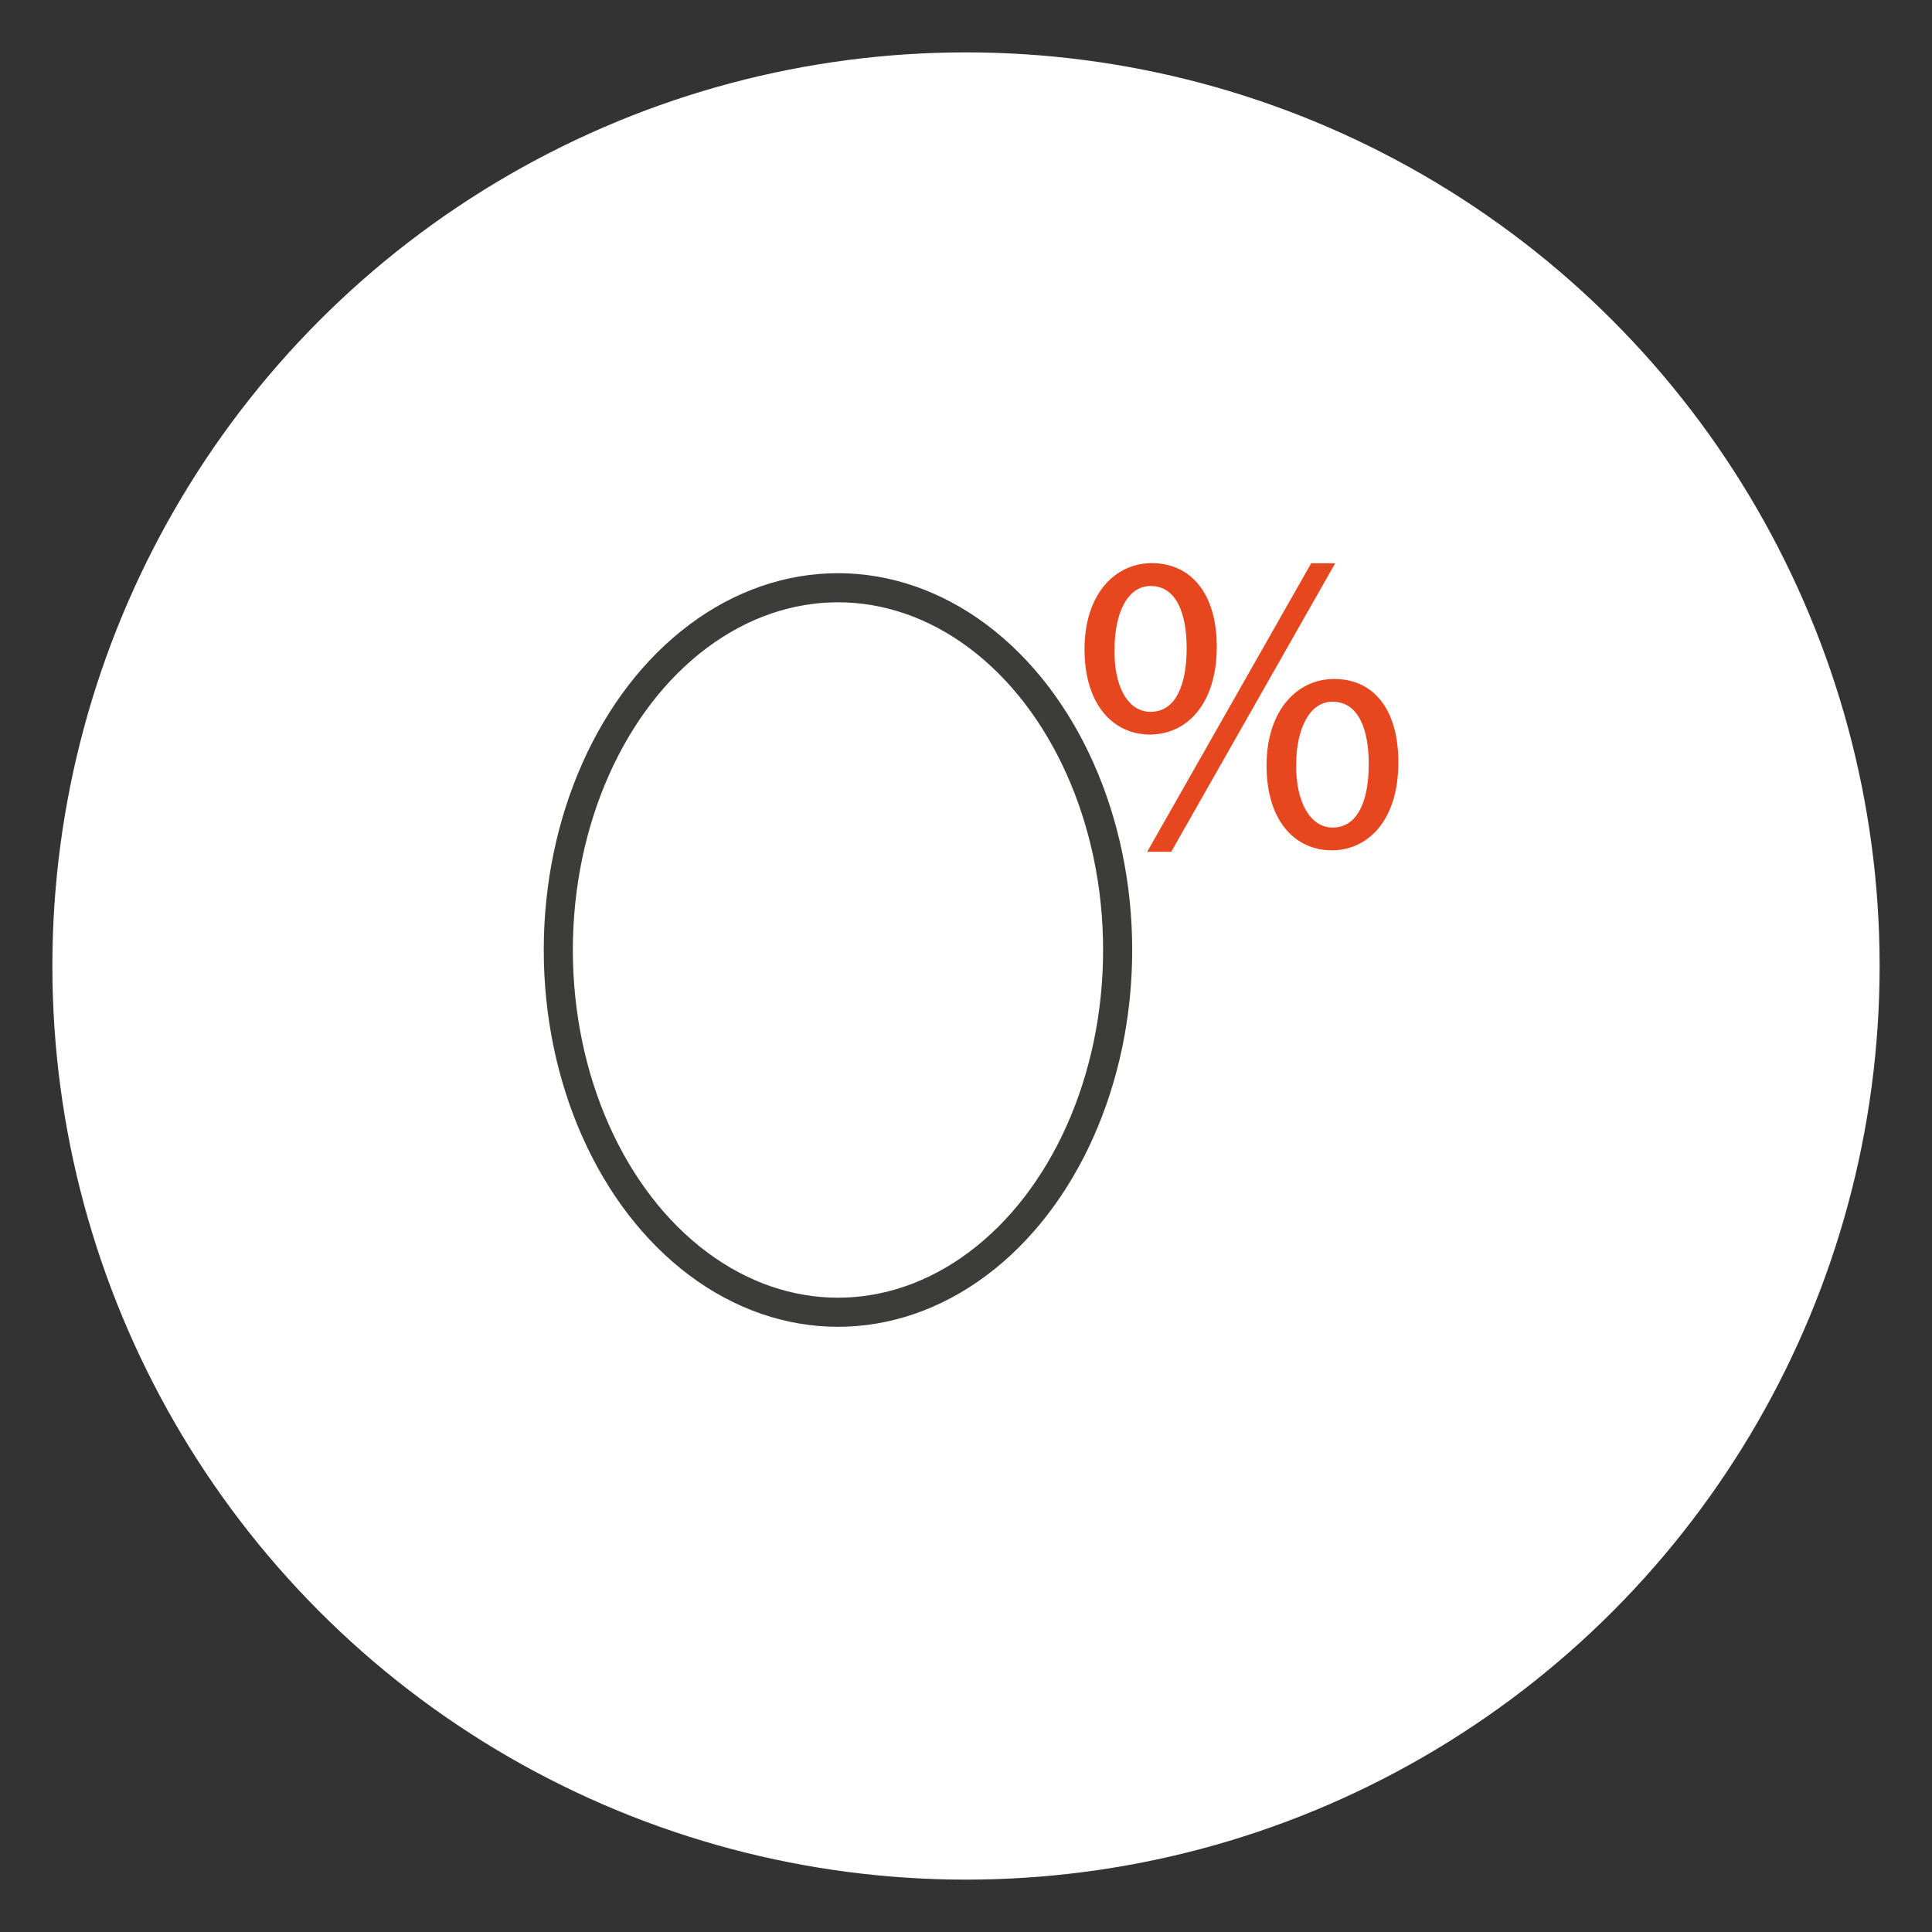
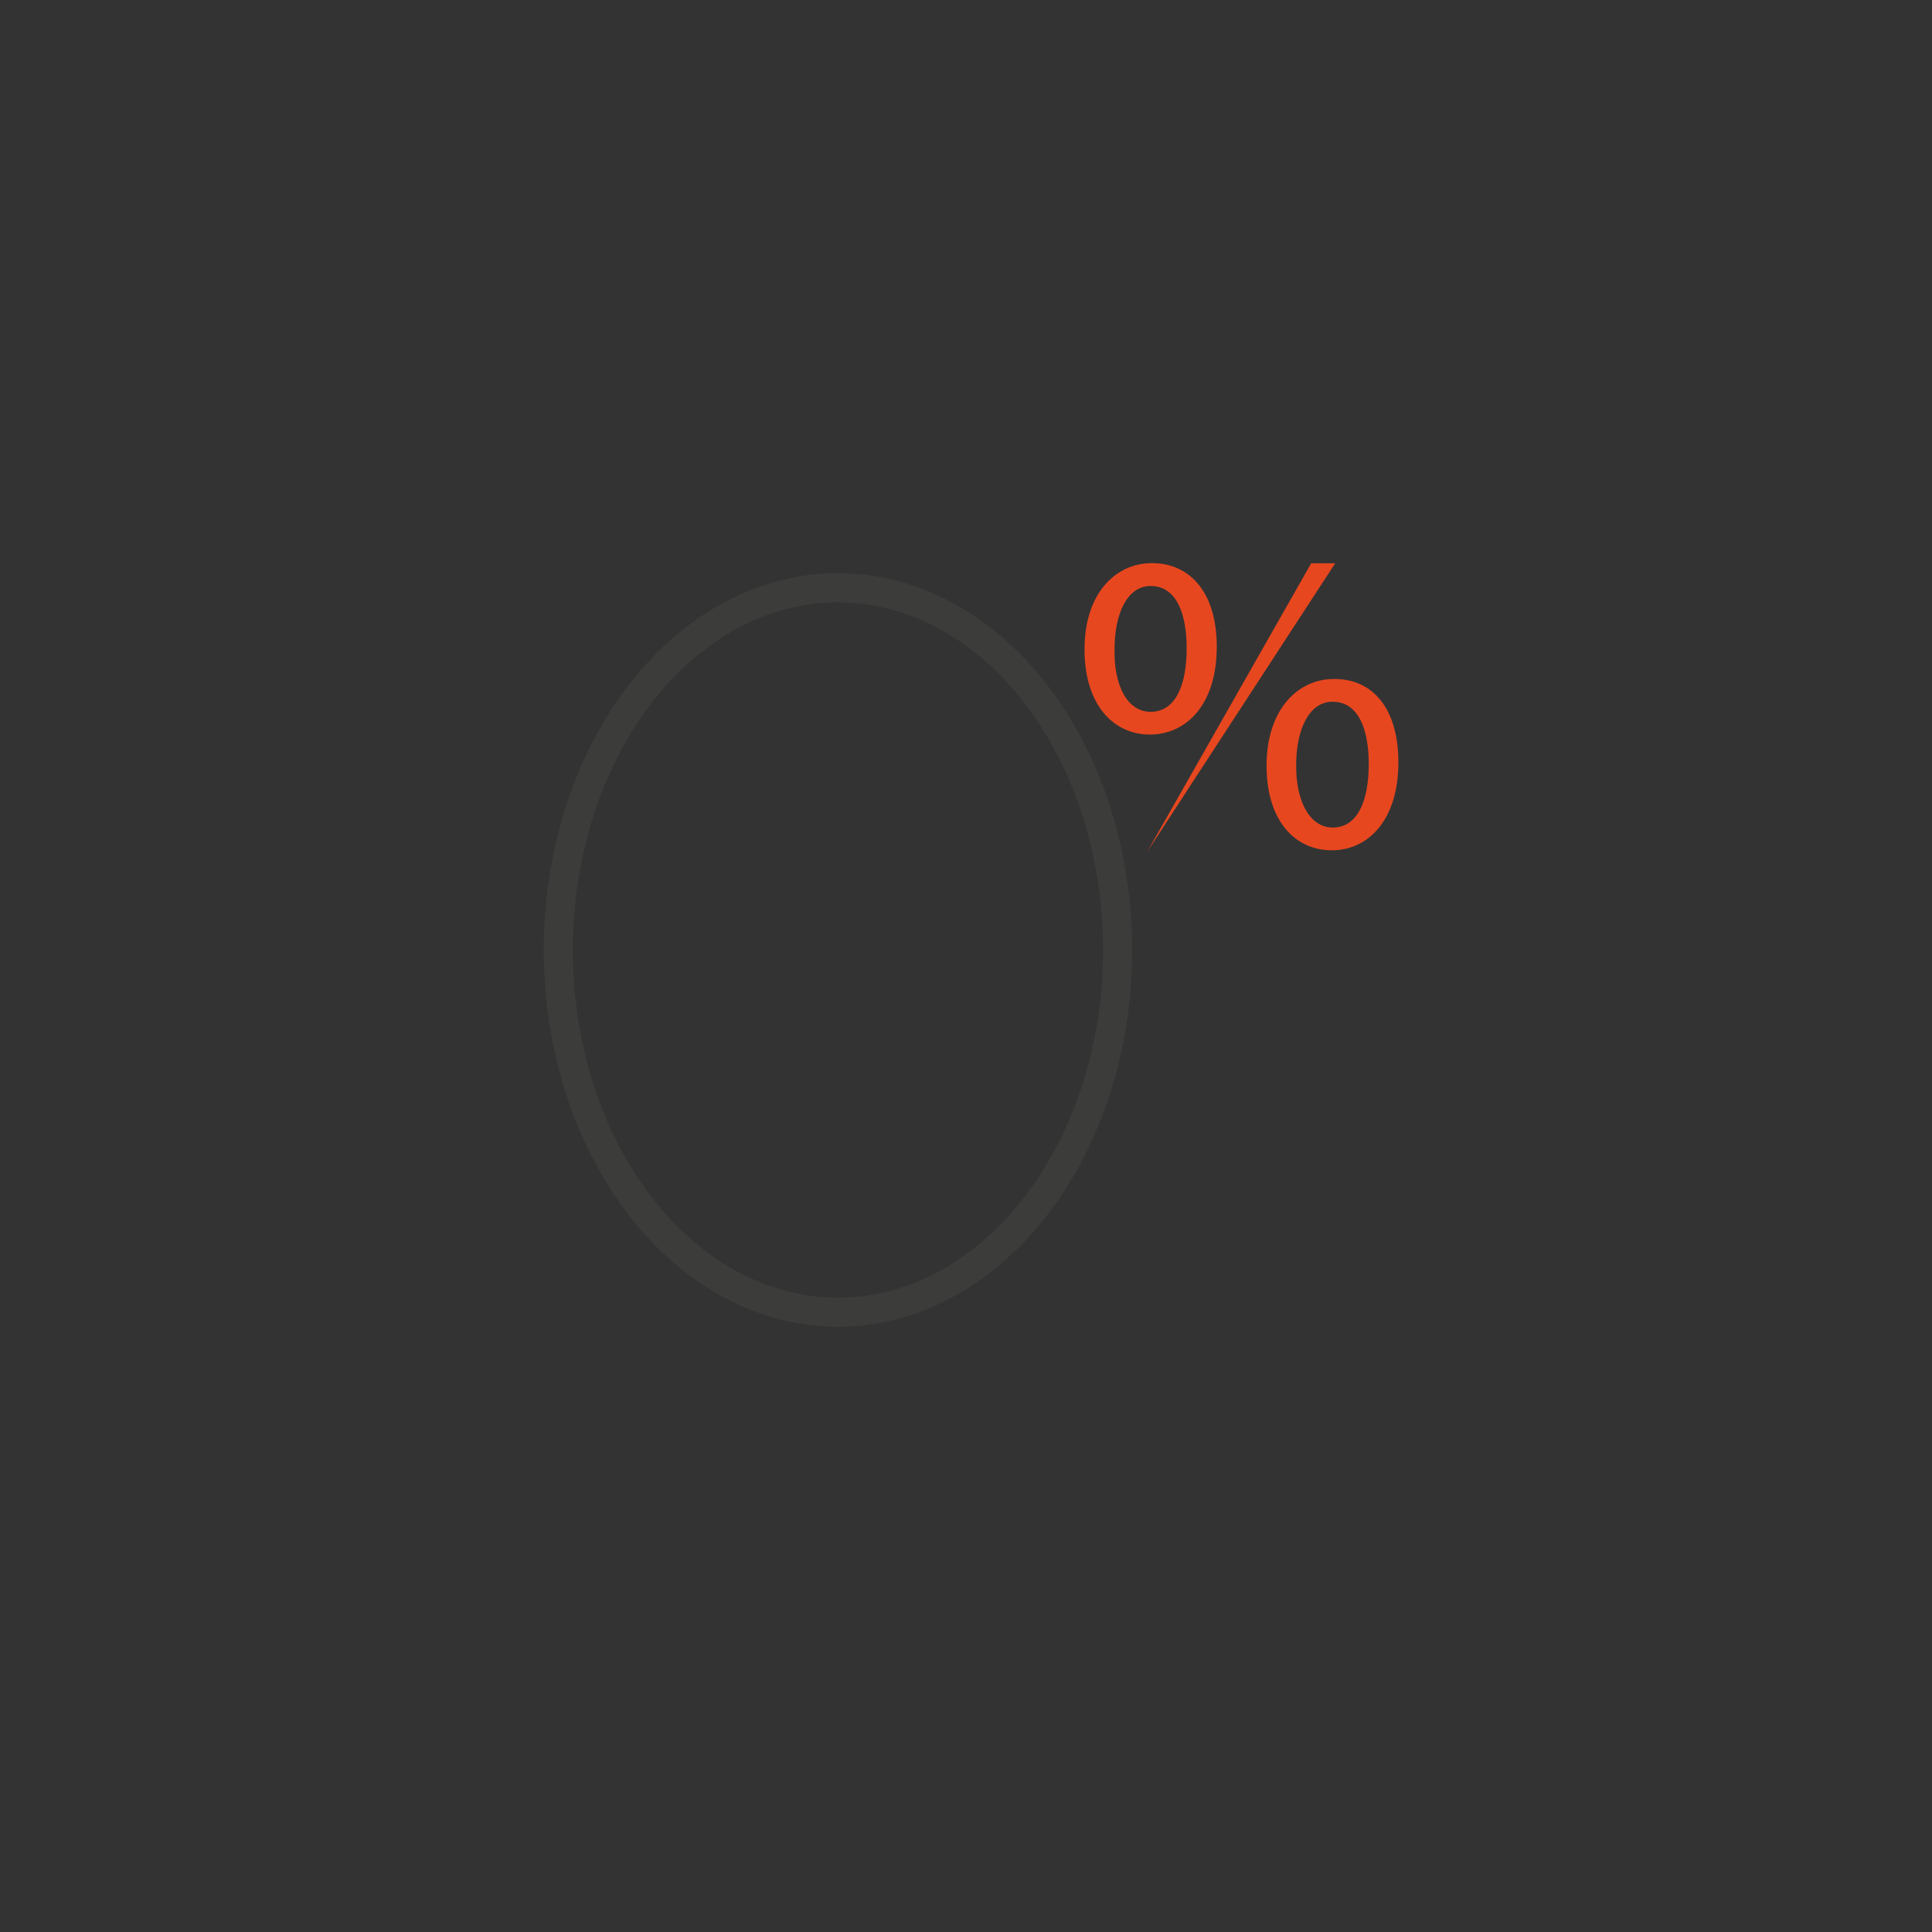
<svg xmlns="http://www.w3.org/2000/svg" id="Calque_1" data-name="Calque 1" viewBox="0 0 332 332">
  <rect x="0" y="0" width="332" height="332" fill="#333333" stroke="none" />
  <defs>
    <style>.cls-1{fill:#fff;}.cls-2{fill:none;stroke:#3c3c3b;stroke-miterlimit:10;stroke-width:5px;}.cls-3{fill:#e7471f;}</style>
  </defs>
-   <circle class="cls-1" cx="166" cy="166" r="157" />
  <ellipse class="cls-2" cx="144" cy="163.25" rx="48.06" ry="62.25" />
-   <path class="cls-3" d="M209.09,111.1c0,10.11-5.31,15.13-11.51,15.13-6,0-11.14-4.8-11.21-14.46s5.23-15,11.58-15C204.66,96.79,209.09,102,209.09,111.1Zm-17.56.44c-.15,6.13,2.14,10.78,6.2,10.78,4.28,0,6.19-4.58,6.19-10.92,0-5.83-1.69-10.7-6.19-10.7C193.67,100.7,191.53,105.49,191.53,111.54Zm5.61,34.83,28.18-49.58h4.13l-28.18,49.58ZM240.3,131c0,10.1-5.32,15.12-11.44,15.12s-11.14-4.79-11.21-14.39,5.23-15.05,11.58-15.05C235.94,116.63,240.3,121.8,240.3,131Zm-17.56.44c-.08,6.12,2.28,10.77,6.27,10.77,4.28,0,6.2-4.57,6.2-10.92,0-5.83-1.7-10.7-6.2-10.7C225,120.54,222.74,125.34,222.74,131.39Z" />
+   <path class="cls-3" d="M209.09,111.1c0,10.11-5.31,15.13-11.51,15.13-6,0-11.14-4.8-11.21-14.46s5.23-15,11.58-15C204.66,96.79,209.09,102,209.09,111.1Zm-17.56.44c-.15,6.13,2.14,10.78,6.2,10.78,4.28,0,6.19-4.58,6.19-10.92,0-5.83-1.69-10.7-6.19-10.7C193.67,100.7,191.53,105.49,191.53,111.54Zm5.61,34.83,28.18-49.58h4.13ZM240.3,131c0,10.1-5.32,15.12-11.44,15.12s-11.14-4.79-11.21-14.39,5.23-15.05,11.58-15.05C235.94,116.63,240.3,121.8,240.3,131Zm-17.56.44c-.08,6.12,2.28,10.77,6.27,10.77,4.28,0,6.2-4.57,6.2-10.92,0-5.83-1.7-10.7-6.2-10.7C225,120.54,222.74,125.34,222.74,131.39Z" />
</svg>